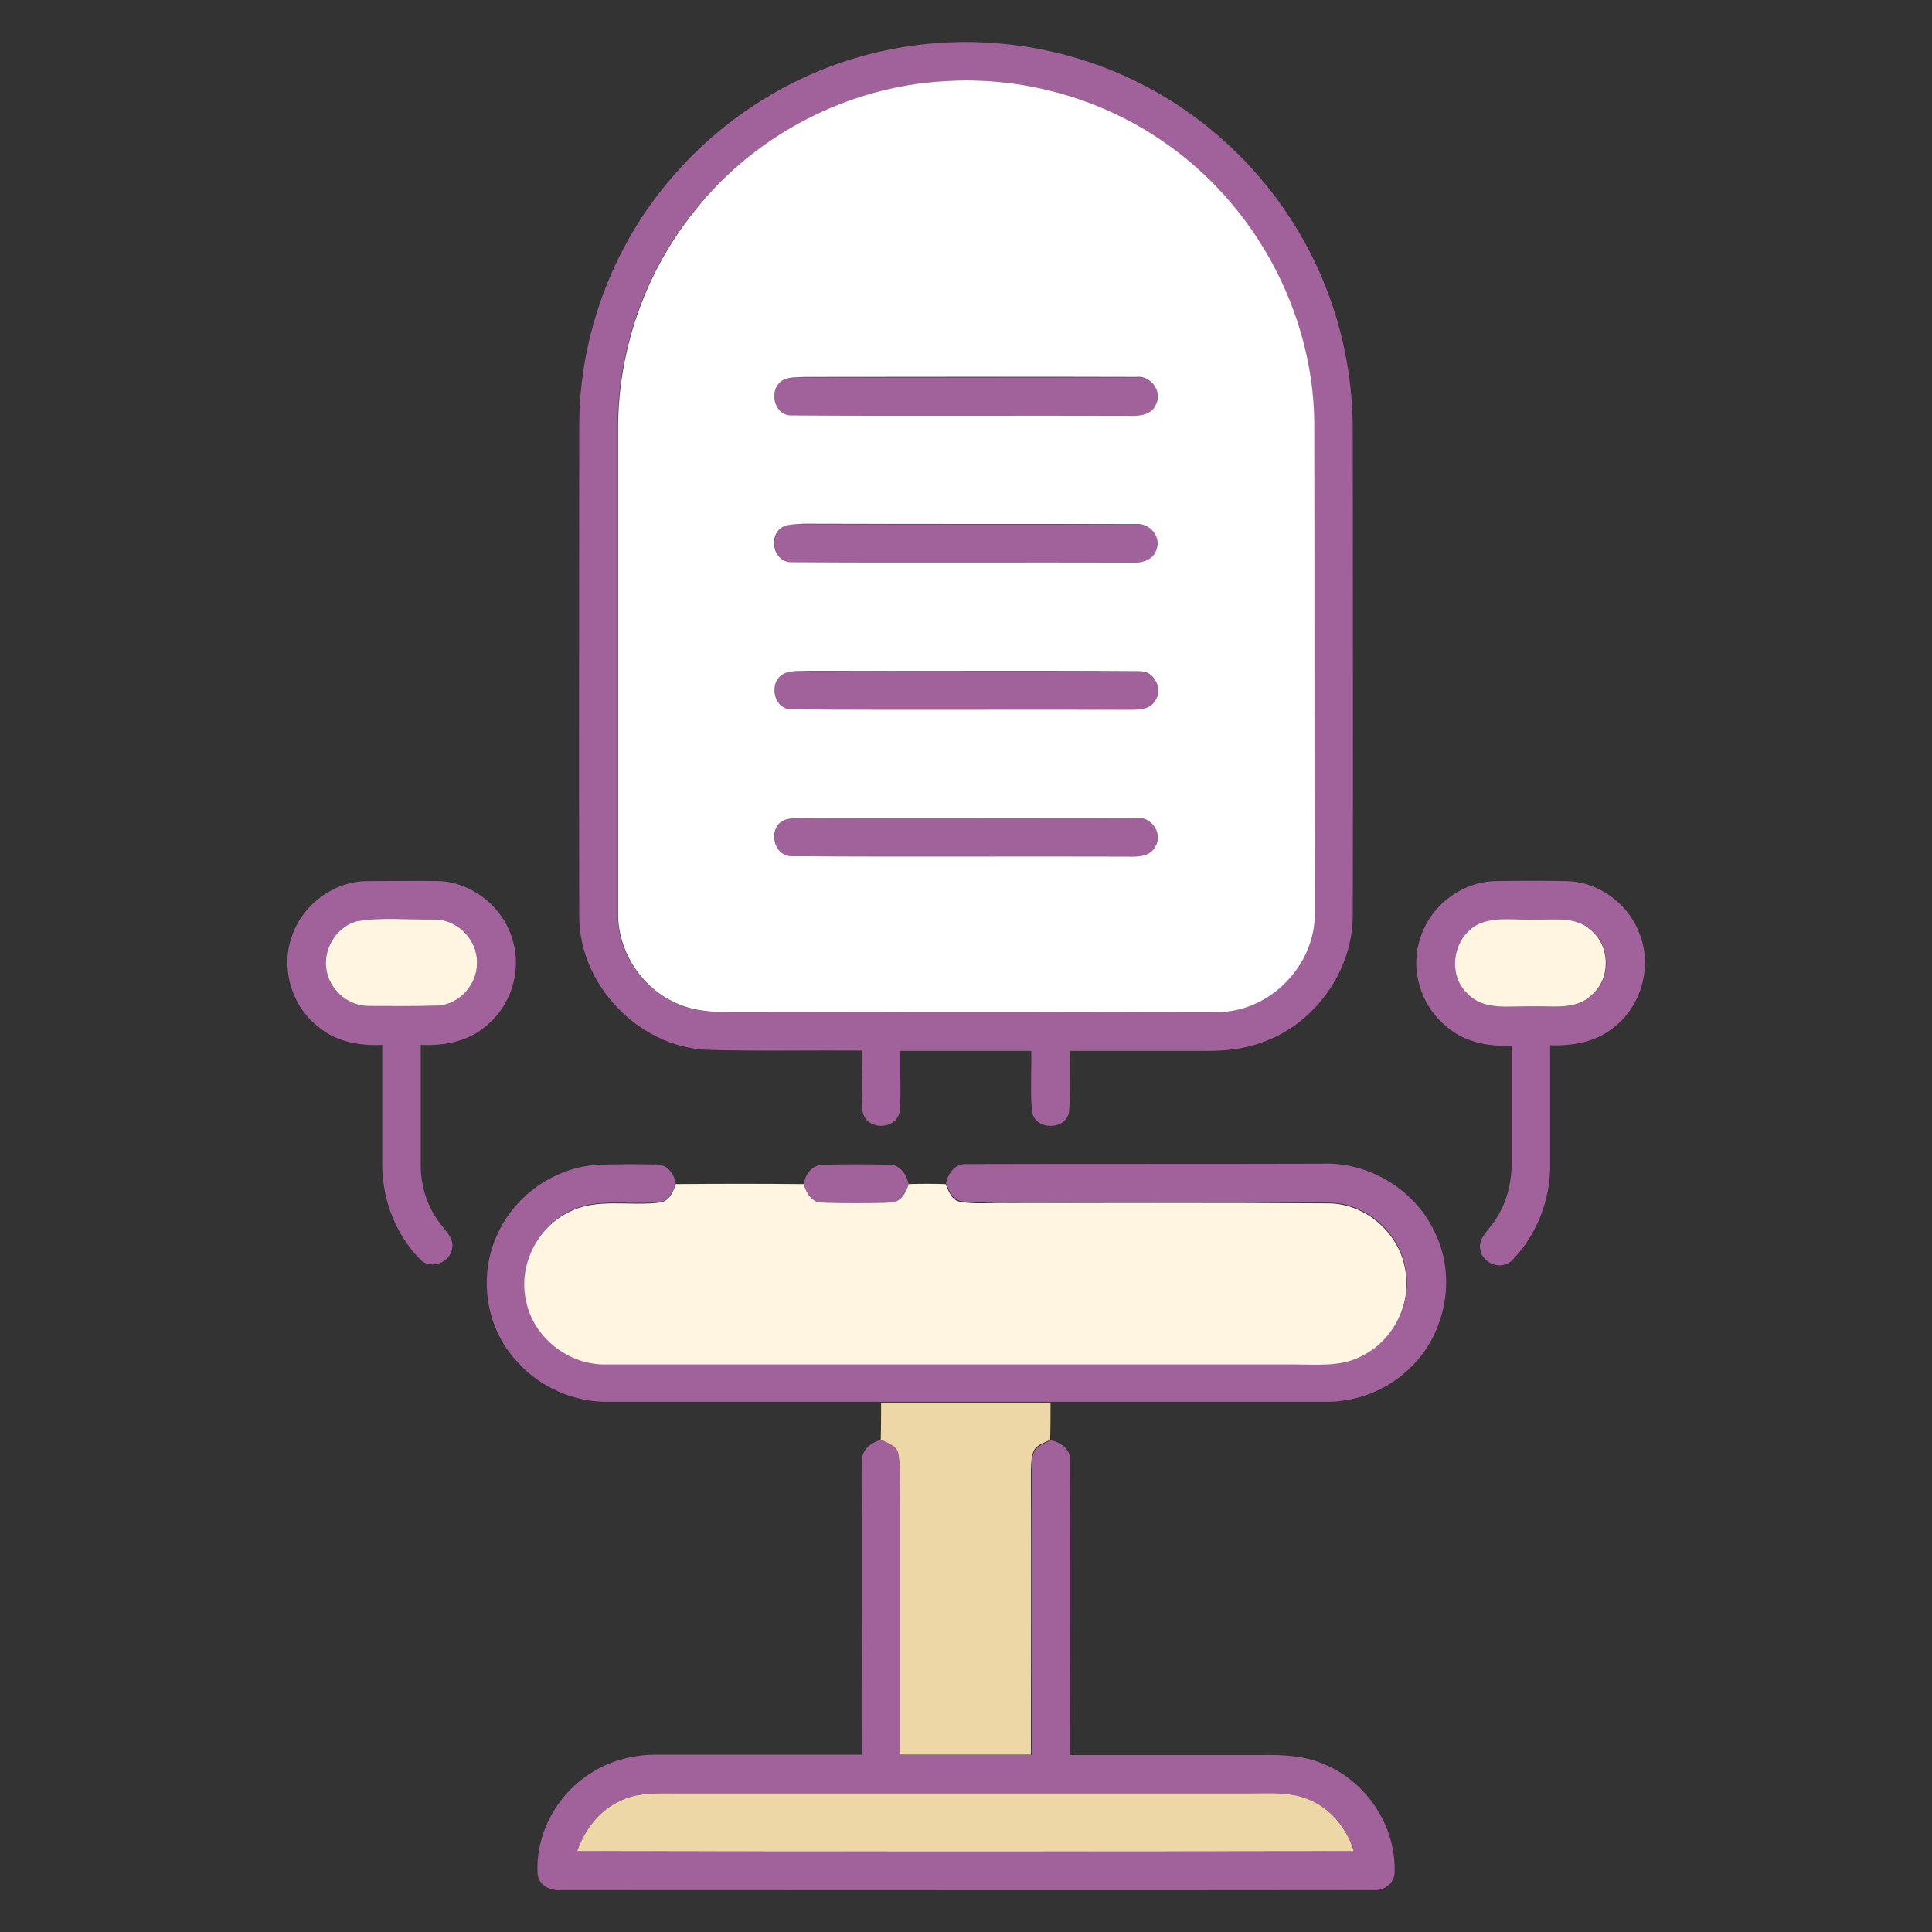
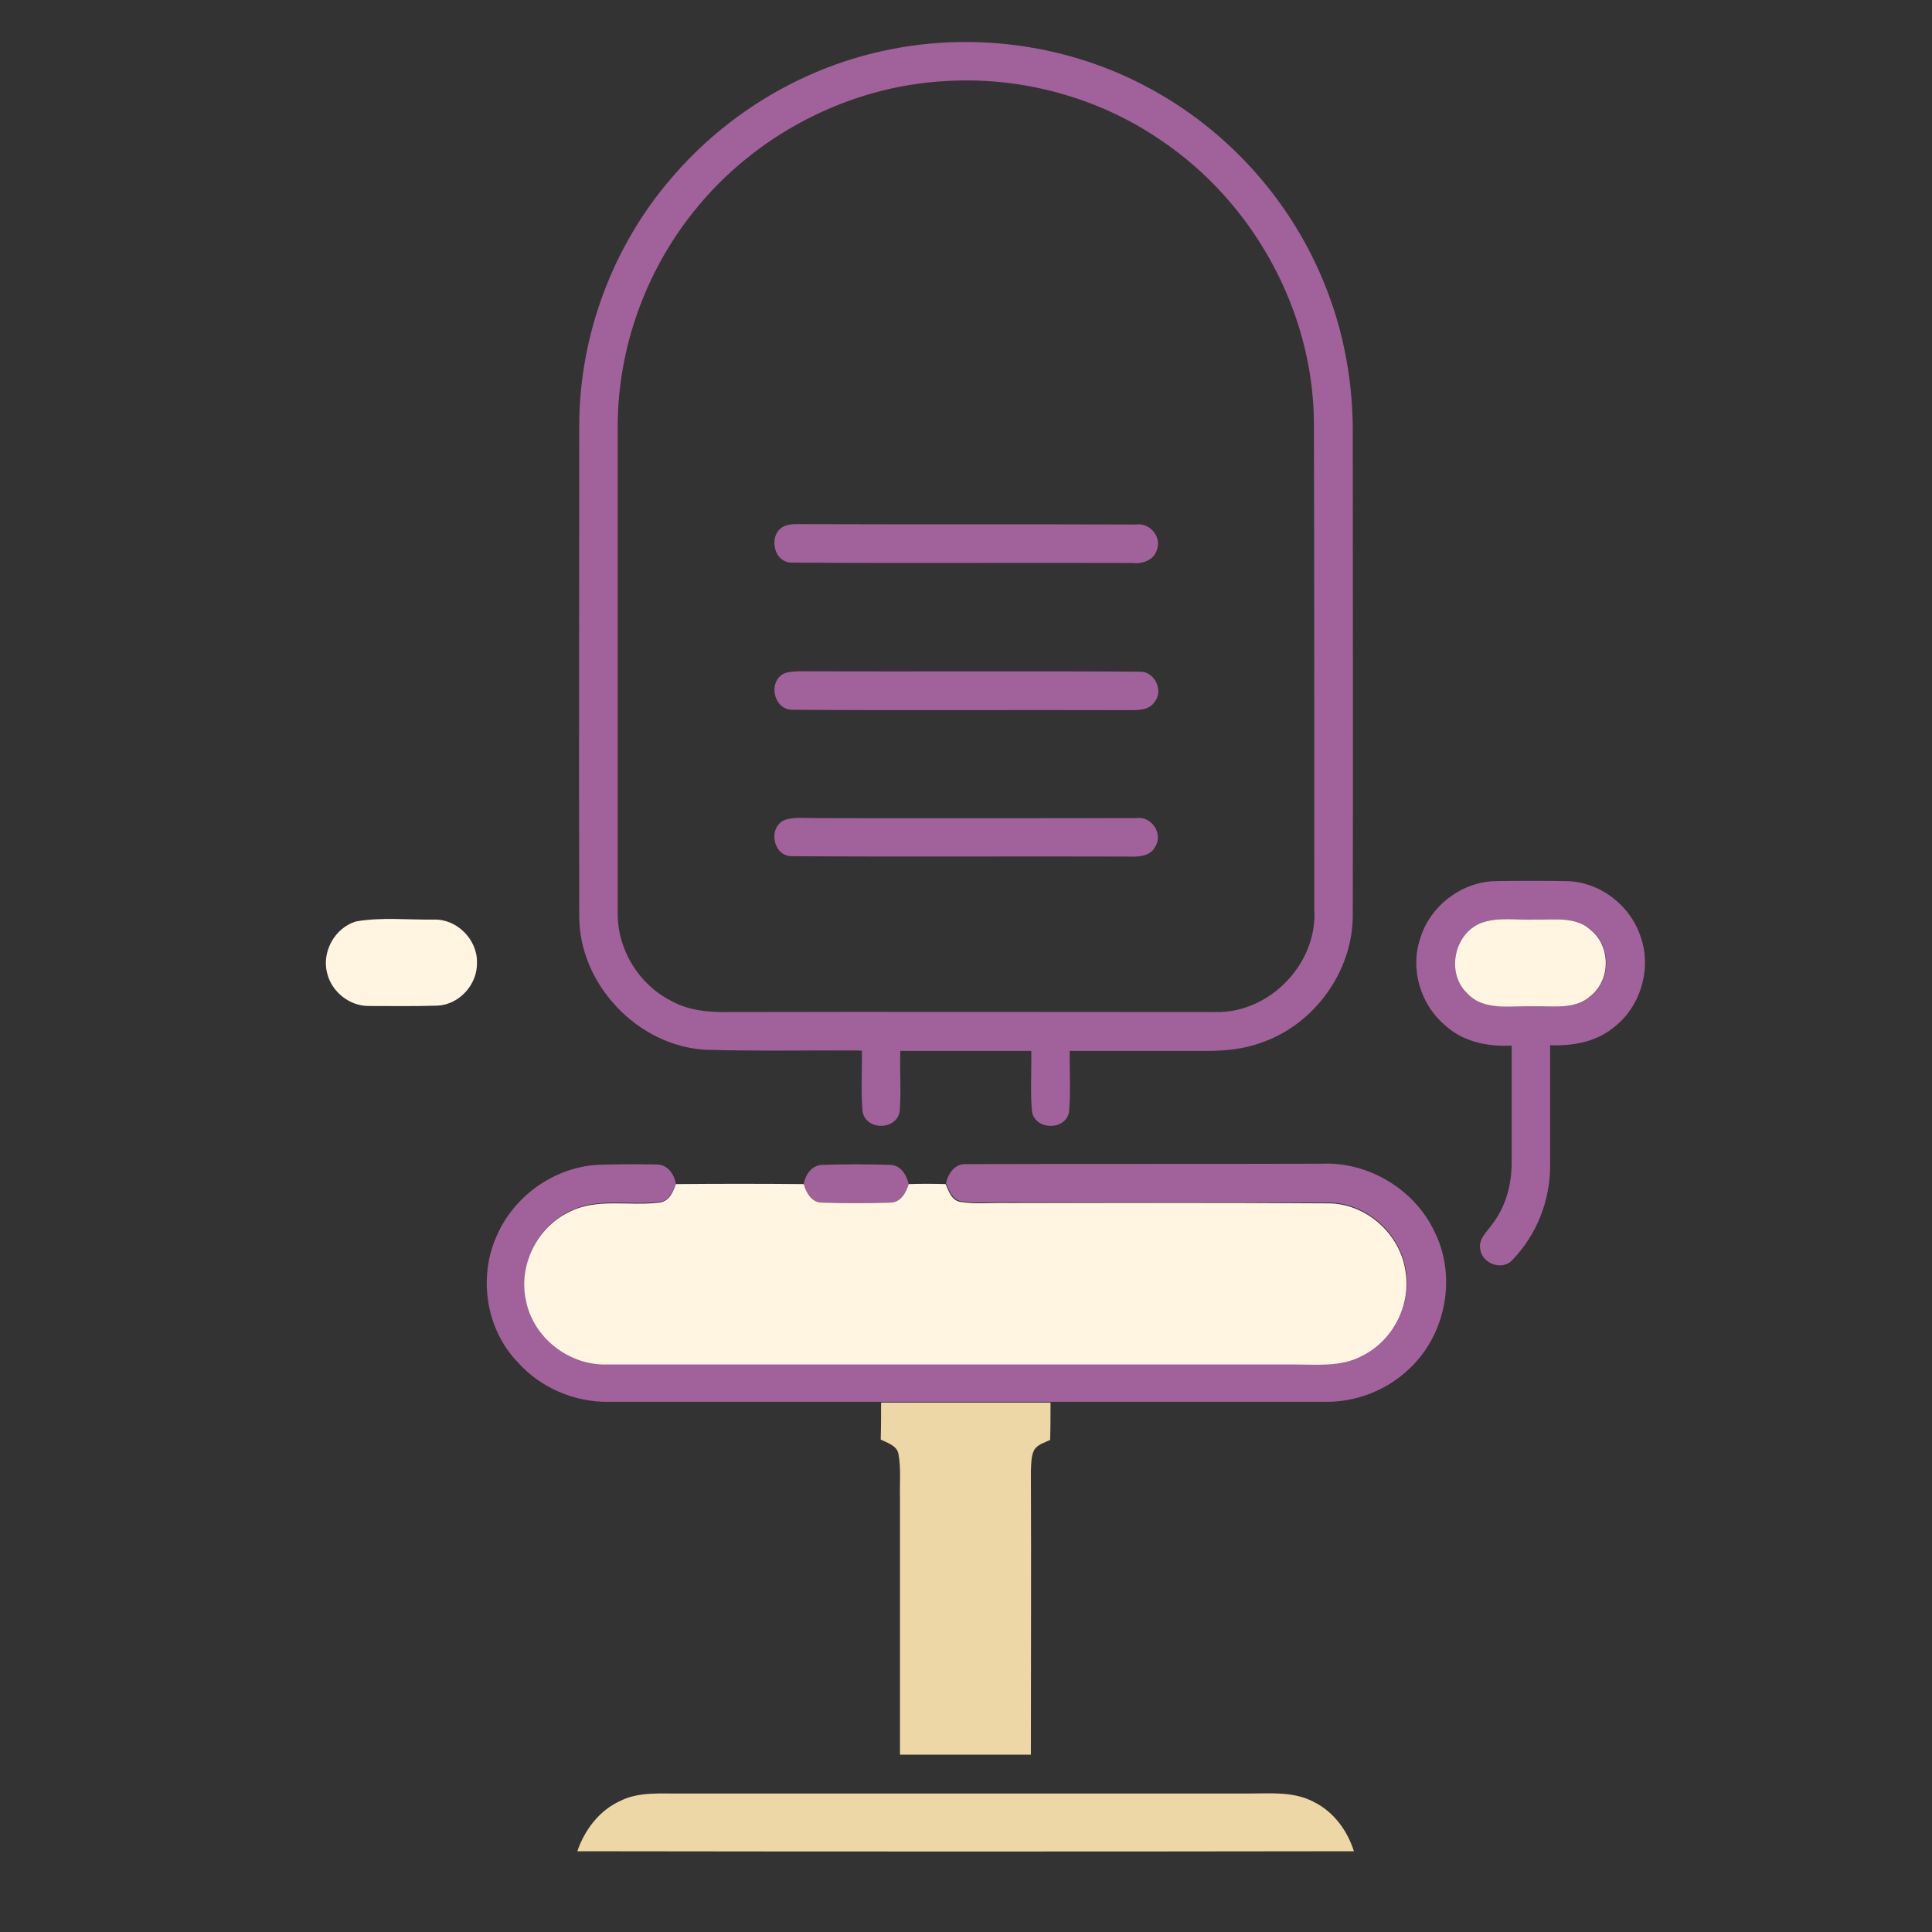
<svg xmlns="http://www.w3.org/2000/svg" id="Слой_1" x="0px" y="0px" viewBox="0 0 512 512" style="enable-background:new 0 0 512 512;" xml:space="preserve">
  <rect x="0" y="0" width="512" height="512" fill="#333333" stroke="none" />
  <style type="text/css"> .st0{fill:#A1619A;} .st1{fill:#FFFFFF;} .st2{fill:#FFF5E0;} .st3{fill:#EDD7A7;} </style>
  <g id="_x23_116fffff">
    <path class="st0" d="M235.9,13.1c22.9-4.6,47.4-1.1,68,9.9c21.6,11.4,38.8,30.7,47.6,53.5c4.8,12.2,7.1,25.4,7,38.5 c0,42.6,0.1,85.2,0,127.8c-0.1,14.7-10.2,28.7-24.2,33.5c-4.6,1.7-9.5,2.2-14.3,2.2c-12.2,0-24.3,0-36.5,0 c-0.1,5.4,0.3,10.8-0.2,16.2c-0.9,4.9-8.8,4.9-9.8,0c-0.5-5.4-0.1-10.8-0.2-16.2c-11.6,0-23.1,0-34.7,0c-0.2,5.4,0.3,10.9-0.2,16.2 c-1,4.9-8.9,4.9-9.8-0.1c-0.5-5.4-0.1-10.8-0.2-16.2c-13.8-0.1-27.6,0.2-41.4-0.2c-18-1-33.5-17.3-33.5-35.4 c-0.1-43.3,0-86.6,0-129.9c0-24,8.9-47.8,24.6-65.9C192.9,29.7,213.5,17.5,235.9,13.1 M250.4,21.5c-25.7,1.4-50.5,14.4-66.5,34.5 c-12.9,16-20.2,36.5-20.2,57c0,43,0,86,0,129c-0.1,9.6,5.6,18.9,14.1,23.2c4.6,2.6,10,3.1,15.2,3c43-0.1,86,0,129,0 c14.4,0.4,27.2-12.8,26.3-27.2c0-43,0-86-0.1-129c-0.2-29.6-16-58.3-40.5-74.8C291.1,25.8,270.6,20.2,250.4,21.5z" />
-     <path class="st0" d="M208.3,100.4c1.5-0.5,3.1-0.4,4.7-0.4c29.4,0.1,58.7,0,88.1,0c3.9-0.5,7.1,3.9,5.2,7.4c-1.2,2.9-4.7,3-7.4,2.9 c-29.7-0.1-59.4,0.1-89-0.1C204.6,110.3,203.4,102,208.3,100.4z" />
    <path class="st0" d="M208.2,139.3c1.5-0.5,3.1-0.4,4.7-0.4c29.4,0.1,58.8,0,88.2,0.1c3.6-0.5,6.8,3.2,5.5,6.7 c-0.8,2.8-3.9,3.8-6.5,3.5c-30.1-0.1-60.1,0.1-90.2-0.1C204.7,149.2,203.4,141,208.2,139.3z" />
    <path class="st0" d="M208.3,178.3c1.9-0.5,3.8-0.4,5.8-0.4c29.3,0.1,58.7-0.1,88,0.1c3.9-0.1,6.3,5,3.9,8c-1.5,2.3-4.5,2.2-6.9,2.2 c-29.7-0.1-59.4,0.1-89.1-0.1C204.7,188.1,203.4,179.9,208.3,178.3z" />
    <path class="st0" d="M208.2,217.2c2.5-0.7,5.2-0.4,7.8-0.4c28.4,0.1,56.8,0,85.1,0c4-0.6,7.2,4,5.1,7.5c-1.3,2.7-4.6,2.8-7.2,2.7 c-29.7-0.1-59.4,0.1-89.1-0.1C204.7,227,203.4,218.9,208.2,217.2z" />
-     <path class="st0" d="M77.3,248.3c2.7-8.4,11-14.7,19.9-14.8c6.5,0,13-0.1,19.4,0c8.9,0.5,17,7.2,19.3,15.8c2.4,8-0.5,17.3-7,22.5 c-4.7,4.2-11.2,5.4-17.4,5.1c0,10.7,0,21.3,0,32c0,5.5,1.8,11.1,5.2,15.4c1.4,2,3.7,3.9,3.1,6.6c-0.5,3.8-5.9,5.7-8.5,2.8 c-6.4-6.5-9.9-15.6-10-24.6c0-10.7,0-21.4,0-32.2c-5.9,0.3-12.1-0.8-16.7-4.6C77.4,266.9,74.3,256.8,77.3,248.3 M94.3,244.2 c-5.6,1.7-9.1,8-7.6,13.7c1.1,5,6,8.8,11.2,8.7c6,0,12.1,0.2,18.1-0.1c5.8-0.3,10.6-5.7,10.4-11.5c0.1-6.1-5.3-11.5-11.4-11.3 C108.1,243.9,101.1,243.1,94.3,244.2z" />
    <path class="st0" d="M376.4,248.6c2.6-8.5,10.9-14.9,19.9-15.1c6.2-0.1,12.5-0.1,18.7,0c8.9,0.1,17.1,6.4,19.8,14.8 c3,8.5-0.1,18.7-7.3,24.1c-4.7,3.8-10.8,4.8-16.7,4.6c0,10.6,0,21.3,0,32c0,9.2-3.6,18.3-10,24.9c-2.6,2.9-7.9,1.1-8.5-2.7 c-0.6-2.8,1.7-4.7,3.1-6.7c3.6-4.6,5.2-10.5,5.2-16.3c0-10.4,0-20.7,0-31.1c-6.1,0.3-12.6-0.9-17.3-5.1 C376.4,266.4,373.6,256.8,376.4,248.6 M392.5,244.6c-7.2,2.8-9.3,13.2-3.6,18.6c4.4,4.8,11.4,3.2,17.2,3.5 c5.3-0.2,11.5,1.1,15.7-2.9c5.2-4.3,5.1-13.1-0.1-17.3c-4-3.7-9.7-2.7-14.6-2.8C402.2,243.9,397.1,242.9,392.5,244.6z" />
    <path class="st0" d="M131.6,327.6c4.5-10.5,15-18.1,26.5-18.9c5.3-0.2,10.7-0.2,16-0.1c2.8,0,4.6,2.6,5,5.1c-0.8,2-1.8,4.6-4.3,4.8 c-7.9,1-16.4-1.3-23.9,2.5c-8.5,4.1-13.5,14.3-11.4,23.5c1.9,9.8,11.4,17.3,21.4,16.9c60.7,0,121.4,0,182.1,0 c6.1-0.1,12.5,0.6,18.1-2.3c8.1-3.9,12.9-13.3,11.5-22.2c-1.3-10-10.5-18.2-20.5-18.2c-28.3-0.1-56.7,0-85-0.1 c-4.2-0.1-8.5,0.4-12.6-0.3c-2.2-0.5-3-2.9-3.8-4.7c0.5-2.6,2.4-5.3,5.4-5.1c31.4-0.1,62.7,0,94.1-0.1c12.5-0.6,24.9,6.9,30.1,18.3 c5.8,11.9,2.8,27.2-7,36.2c-5.9,5.6-14,8.7-22.1,8.6c-24.2,0-48.4,0-72.6,0c-15,0-30,0-44.9,0c-24.2,0-48.3,0-72.5,0 c-9.1,0.1-18.1-3.8-24.1-10.6C128.8,352.2,126.7,338.5,131.6,327.6z" />
    <path class="st0" d="M213,313.8c0.4-2.5,2.1-5,4.9-5.1c6-0.2,12.1-0.2,18.1,0c2.7,0.1,4.3,2.7,4.8,5.1c-0.7,2.3-2.1,4.9-4.9,4.9 c-6,0.2-11.9,0.2-17.9,0C215.2,318.8,213.7,316.1,213,313.8z" />
-     <path class="st0" d="M228.5,387.1c-0.2-2.9,2.5-5,5.1-5.5c1.8,0.8,4.3,1.5,4.7,3.8c0.7,3.8,0.3,7.7,0.4,11.6c0,22.7,0,45.4,0,68.1 c11.6,0,23.1,0,34.7,0c0-25,0.1-50.1,0-75.1c0.1-1.9-0.1-4,0.9-5.7c1-1.4,2.8-1.9,4.2-2.6c2.6,0.5,5.3,2.5,5.1,5.4 c0.1,26,0,52,0,78c16.8,0,33.6,0,50.4,0c5.9-0.1,11.9,0.1,17.3,2.6c11,4.7,18.6,16.3,18.3,28.3c0.1,2.9-2.7,5.1-5.5,4.9 c-71.7,0.1-143.4,0-215.2,0c-2.7,0.3-5.9-1-6.4-4c-0.8-11,5.4-22,14.9-27.5c4.9-3,10.8-4.4,16.6-4.4c18.2,0,36.3,0,54.5,0 C228.5,439.1,228.4,413.1,228.5,387.1 M164.3,477.3c-5.5,2.5-9.4,7.7-11.2,13.4c68.6,0.1,137.2,0.1,205.8,0 c-1.8-5.4-5.3-10.5-10.5-13c-5.3-3-11.5-2.3-17.3-2.3c-50,0-100,0-150,0C175.4,475.4,169.4,474.7,164.3,477.3z" />
  </g>
  <g id="_x23_ffffffff">
-     <path class="st1" d="M250.4,21.5c20.2-1.3,40.7,4.3,57.4,15.7c24.5,16.5,40.2,45.2,40.5,74.8c0.1,43,0,86,0.1,129 c0.8,14.4-11.9,27.6-26.3,27.2c-43,0.1-86,0-129,0c-5.2,0.1-10.6-0.5-15.2-3c-8.5-4.3-14.2-13.6-14.1-23.2c0-43,0-86,0-129 c0.1-20.6,7.3-41,20.2-57C199.9,35.8,224.7,22.9,250.4,21.5 M208.3,100.4c-4.9,1.6-3.7,9.9,1.6,9.7c29.7,0.2,59.4,0,89,0.1 c2.7,0.1,6.1,0,7.4-2.9c1.9-3.5-1.4-7.9-5.2-7.4c-29.4-0.1-58.7,0-88.1,0C211.4,100,209.8,99.9,208.3,100.4 M208.2,139.3 c-4.9,1.7-3.6,9.8,1.6,9.7c30.1,0.2,60.1,0,90.2,0.1c2.6,0.2,5.7-0.7,6.5-3.5c1.3-3.4-1.9-7.1-5.5-6.7c-29.4-0.1-58.8,0-88.2-0.1 C211.4,138.9,209.8,138.9,208.2,139.3 M208.3,178.3c-4.9,1.7-3.6,9.9,1.7,9.7c29.7,0.2,59.4,0,89.1,0.1c2.4,0,5.4,0.1,6.9-2.2 c2.4-3,0-8.1-3.9-8c-29.3-0.2-58.7,0-88-0.1C212.1,177.9,210.1,177.7,208.3,178.3 M208.2,217.2c-4.9,1.7-3.5,9.8,1.7,9.7 c29.7,0.2,59.4,0,89.1,0.1c2.6,0.1,5.9,0,7.2-2.7c2.1-3.5-1.2-8.1-5.1-7.5c-28.4,0-56.8,0-85.1,0 C213.4,216.8,210.8,216.5,208.2,217.2z" />
-   </g>
+     </g>
  <g id="_x23_d7e9ffff">
    <path class="st2" d="M94.3,244.2c6.8-1.2,13.8-0.4,20.7-0.5c6.1-0.2,11.5,5.3,11.4,11.3c0.2,5.8-4.6,11.2-10.4,11.5 c-6,0.2-12.1,0.1-18.1,0.1c-5.2,0.1-10-3.7-11.2-8.7C85.2,252.3,88.7,245.9,94.3,244.2z" />
    <path class="st2" d="M392.5,244.6c4.6-1.7,9.7-0.7,14.5-0.9c4.9,0.1,10.7-0.9,14.6,2.8c5.2,4.2,5.3,13,0.1,17.3 c-4.2,4-10.5,2.7-15.7,2.9c-5.8-0.2-12.8,1.3-17.2-3.5C383.2,257.9,385.3,247.4,392.5,244.6z" />
    <path class="st2" d="M179.1,313.8c11.3-0.1,22.6-0.1,33.9,0c0.7,2.4,2.2,5,5,4.9c6,0.2,11.9,0.2,17.9,0c2.8,0,4.2-2.6,4.9-4.9 c3.3-0.1,6.5-0.1,9.8,0c0.8,1.8,1.5,4.2,3.8,4.7c4.2,0.7,8.4,0.2,12.6,0.3c28.4,0,56.7-0.1,85,0.1c10.1,0,19.2,8.2,20.5,18.2 c1.4,8.9-3.4,18.2-11.5,22.2c-5.5,3-12,2.3-18.1,2.3c-60.7,0-121.4,0-182.1,0c-10,0.3-19.5-7.1-21.4-16.9 c-2.1-9.3,2.9-19.4,11.4-23.5c7.4-3.8,15.9-1.5,23.9-2.5C177.4,318.4,178.4,315.8,179.1,313.8z" />
  </g>
  <g id="_x23_94c1ffff">
-     <path class="st3" d="M233.5,371.7c15,0,30,0,44.9,0c0,3.3,0,6.6-0.1,9.9c-1.5,0.7-3.3,1.2-4.2,2.6c-0.9,1.7-0.8,3.8-0.9,5.7 c0.1,25,0,50.1,0,75.1c-11.6,0-23.1,0-34.7,0c0-22.7,0-45.4,0-68.1c-0.1-3.9,0.3-7.8-0.4-11.6c-0.4-2.2-2.9-2.9-4.7-3.8 C233.5,378.3,233.5,375,233.5,371.7z" />
+     <path class="st3" d="M233.5,371.7c15,0,30,0,44.9,0c0,3.3,0,6.6-0.1,9.9c-1.5,0.7-3.3,1.2-4.2,2.6c-0.9,1.7-0.8,3.8-0.9,5.7 c0.1,25,0,50.1,0,75.1c-11.6,0-23.1,0-34.7,0c0-22.7,0-45.4,0-68.1c-0.1-3.9,0.3-7.8-0.4-11.6c-0.4-2.2-2.9-2.9-4.7-3.8 C233.5,378.3,233.5,375,233.5,371.7" />
    <path class="st3" d="M164.3,477.3c5.1-2.6,11.1-1.9,16.7-2c50,0,100,0,150,0c5.8,0,12-0.6,17.3,2.3c5.2,2.6,8.8,7.6,10.5,13 c-68.6,0.1-137.2,0.1-205.8,0C154.9,485,158.8,479.8,164.3,477.3z" />
  </g>
</svg>